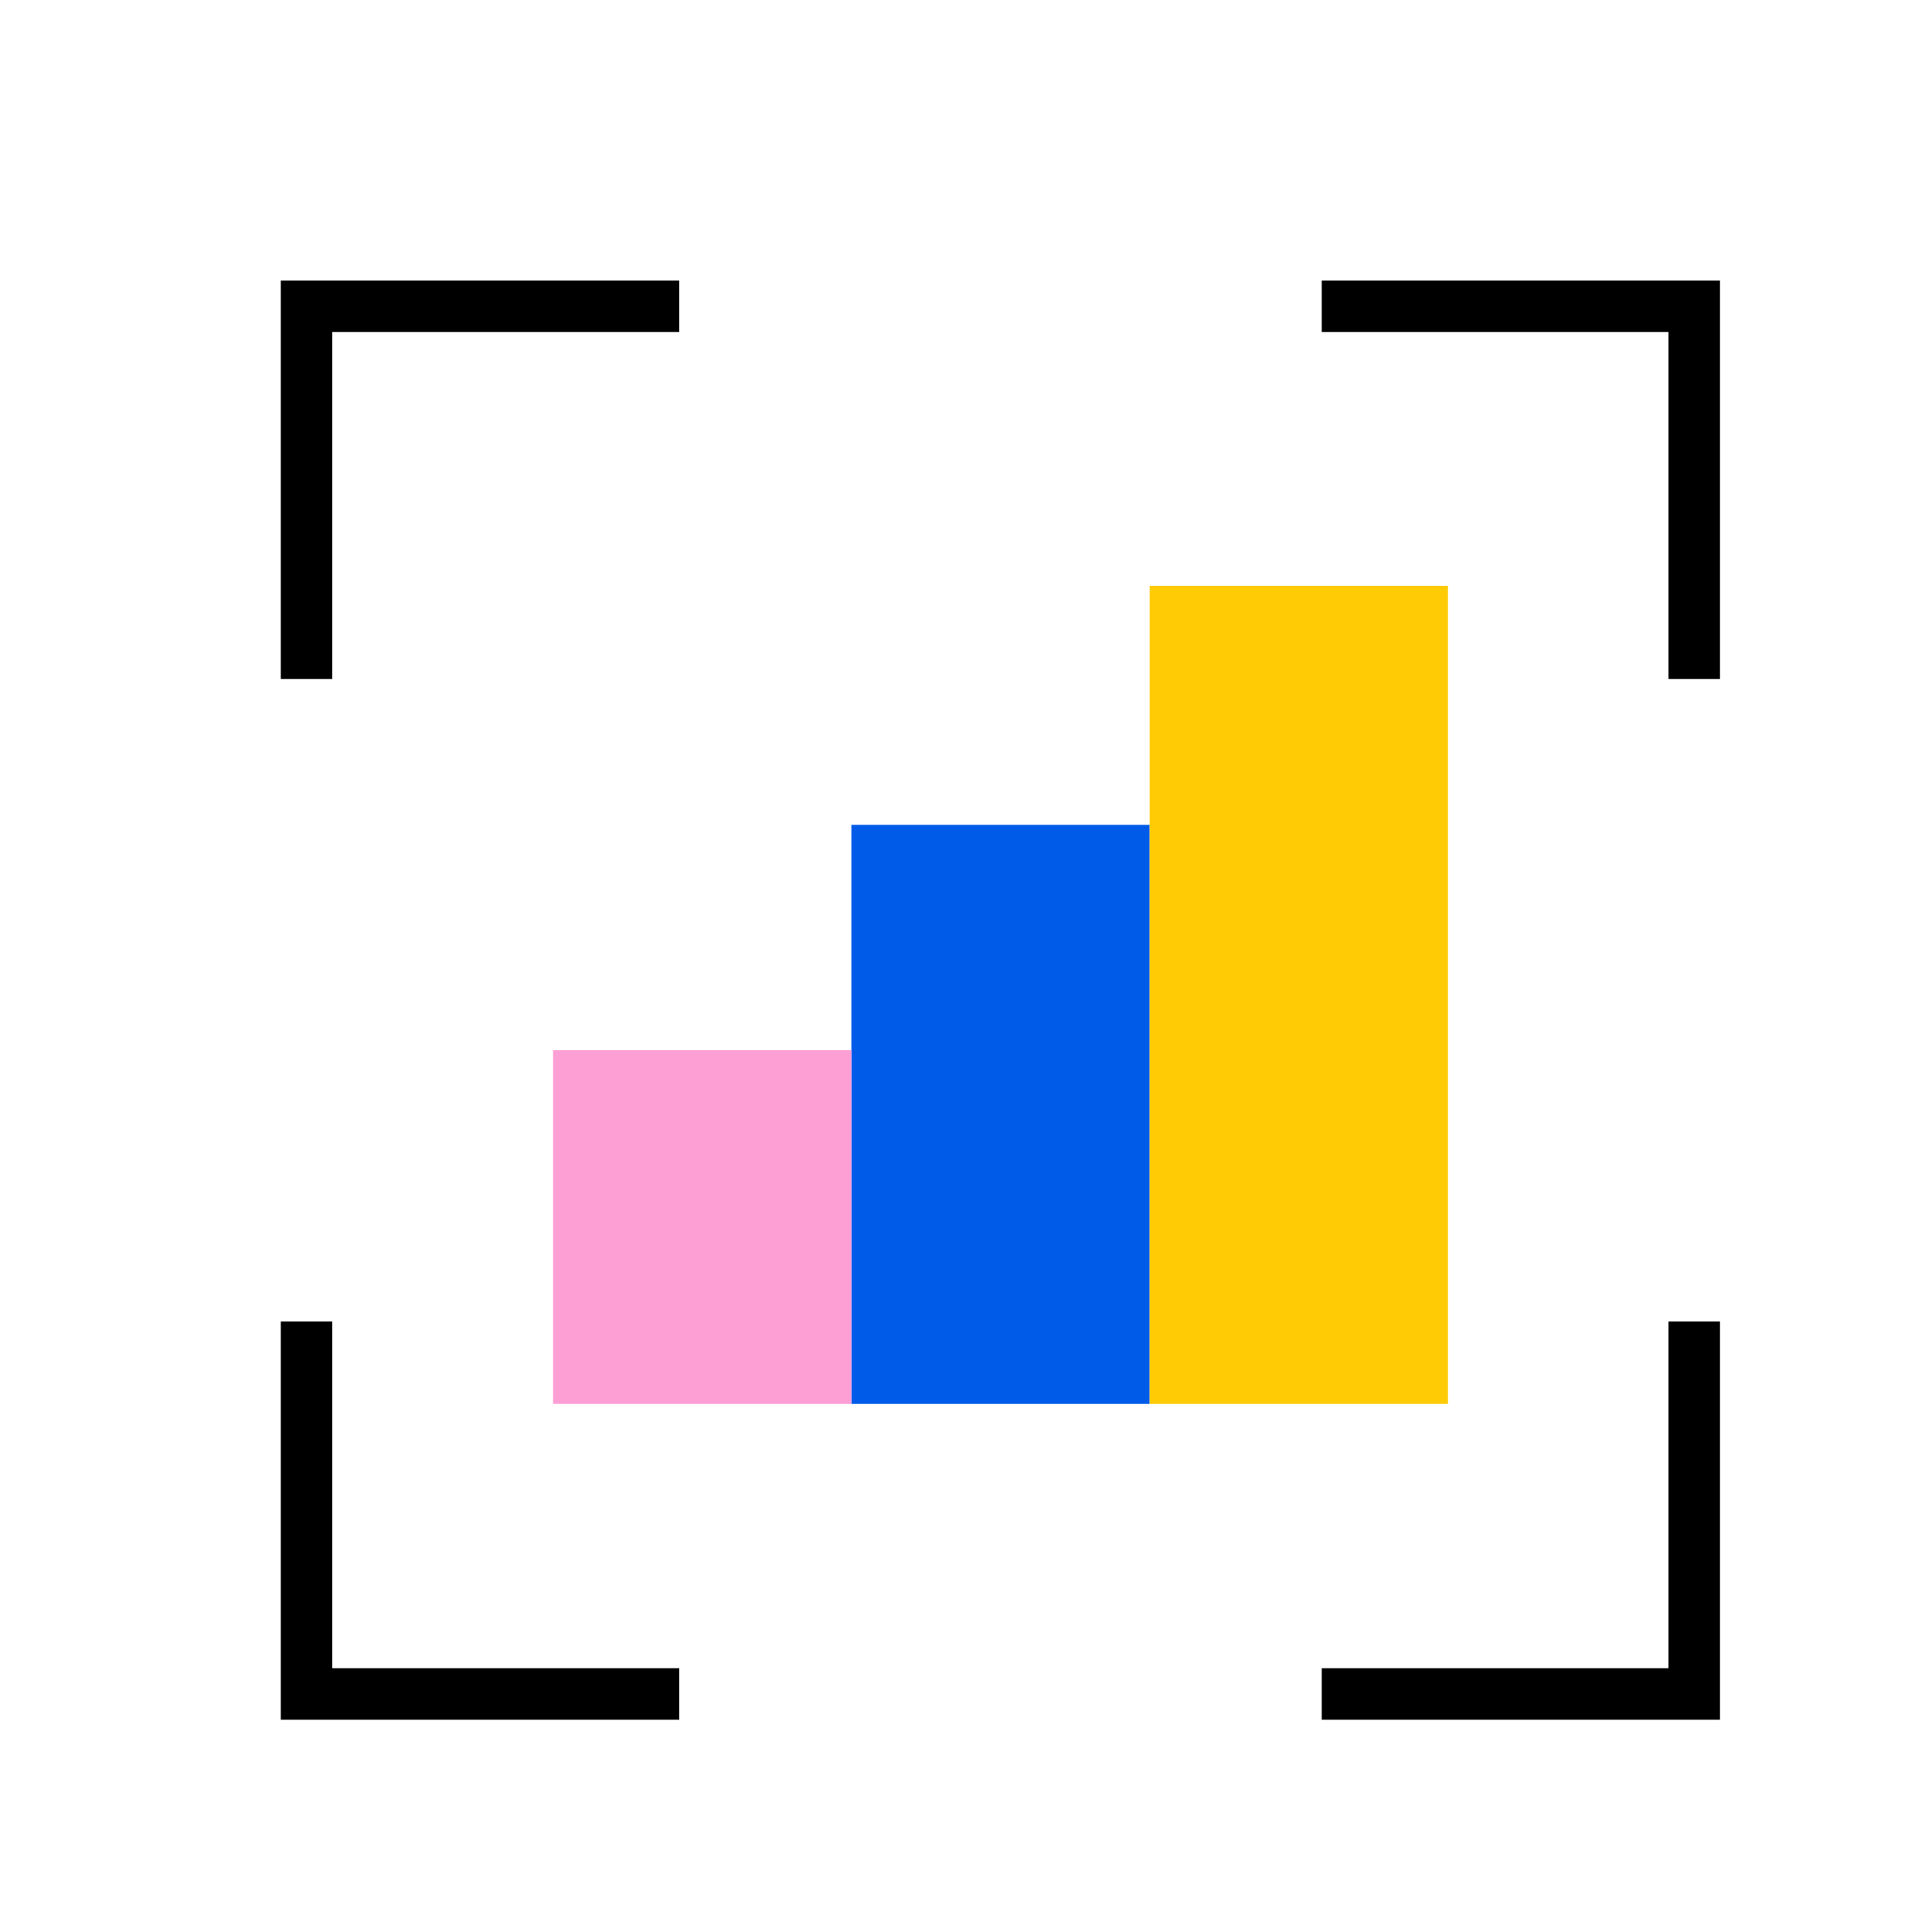
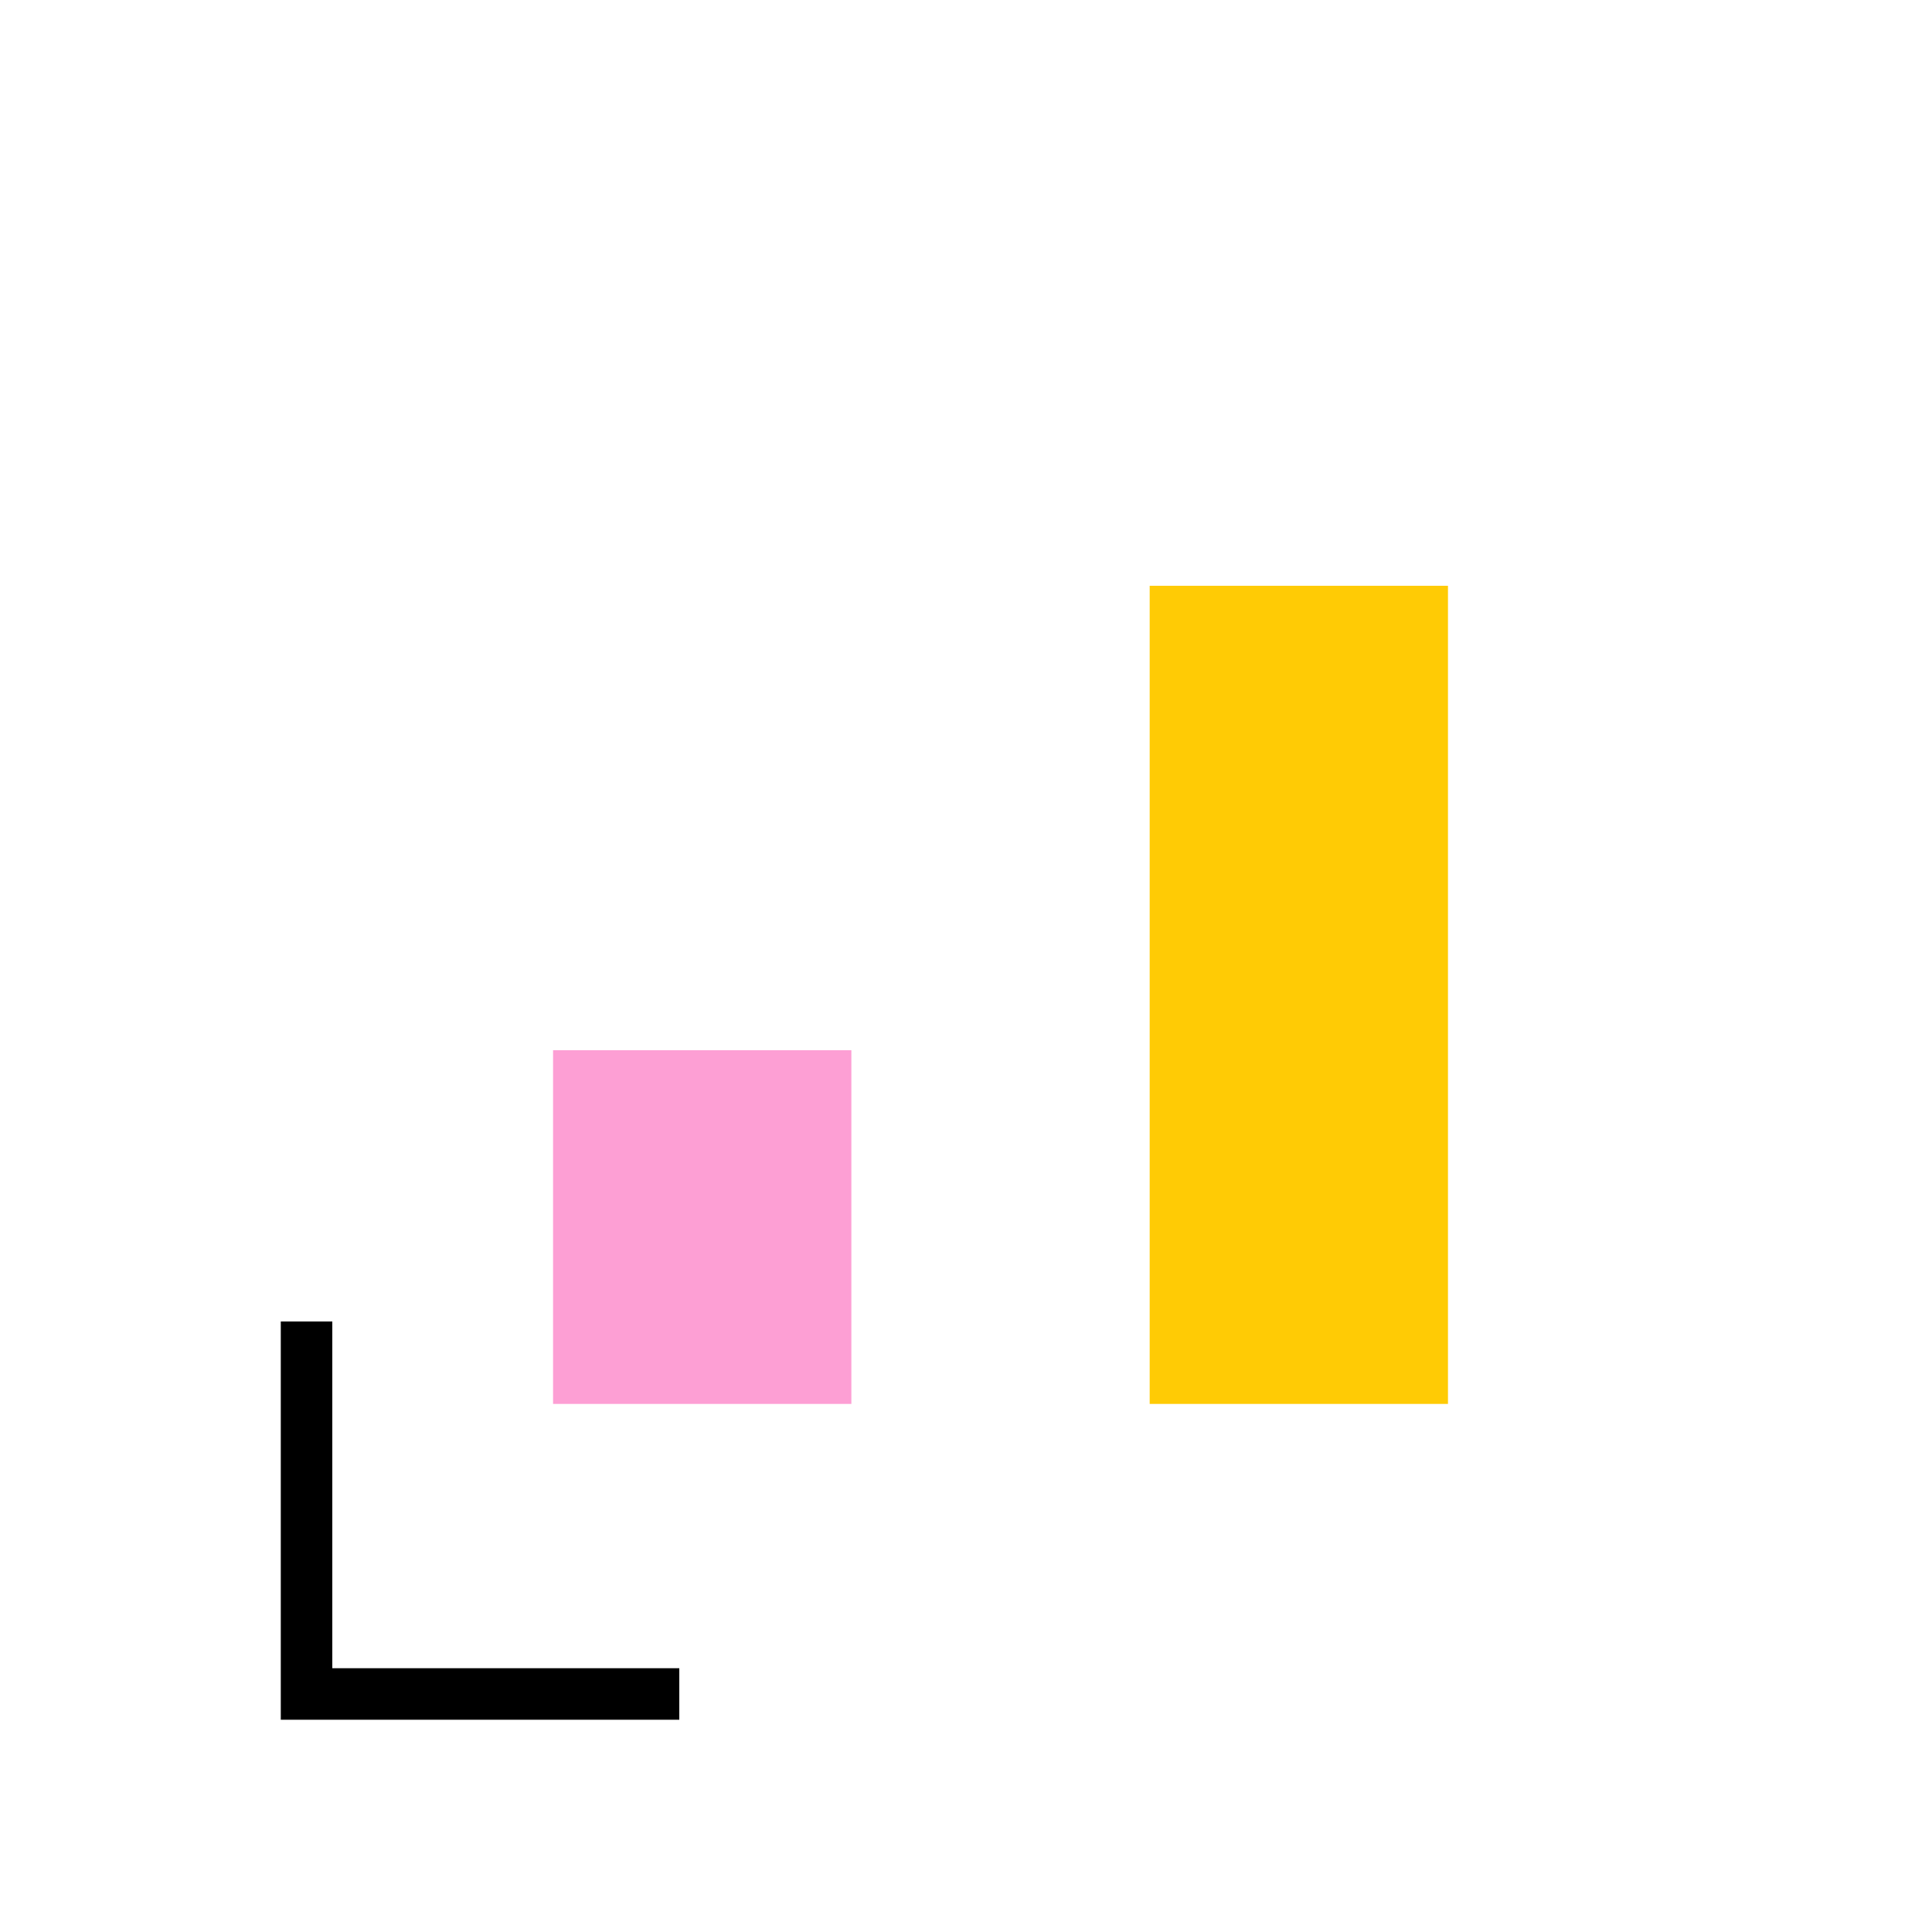
<svg xmlns="http://www.w3.org/2000/svg" id="Layer_1" data-name="Layer 1" width="75" height="75" viewBox="0 0 75 75">
  <defs>
    <style>
      .cls-1 {
        fill: #ffcb05;
      }

      .cls-1, .cls-2, .cls-3 {
        stroke-width: 0px;
      }

      .cls-2 {
        fill: #005be9;
      }

      .cls-4 {
        fill: none;
        stroke: #000;
        stroke-miterlimit: 10;
        stroke-width: 2px;
      }

      .cls-3 {
        fill: #fd9fd4;
      }
    </style>
  </defs>
  <g>
-     <rect class="cls-2" x="33.05" y="32.02" width="11.58" height="22.48" />
    <rect class="cls-3" x="21.47" y="40.77" width="11.58" height="13.73" />
    <rect class="cls-1" x="44.63" y="22.74" width="11.58" height="31.76" />
  </g>
-   <polyline class="cls-4" points="65.77 51.3 65.77 65.76 51.31 65.76" />
-   <polyline class="cls-4" points="11.9 26.36 11.9 11.89 26.37 11.89" />
-   <polyline class="cls-4" points="51.31 11.89 65.77 11.89 65.77 26.36" />
  <polyline class="cls-4" points="26.37 65.76 11.9 65.76 11.9 51.3" />
</svg>